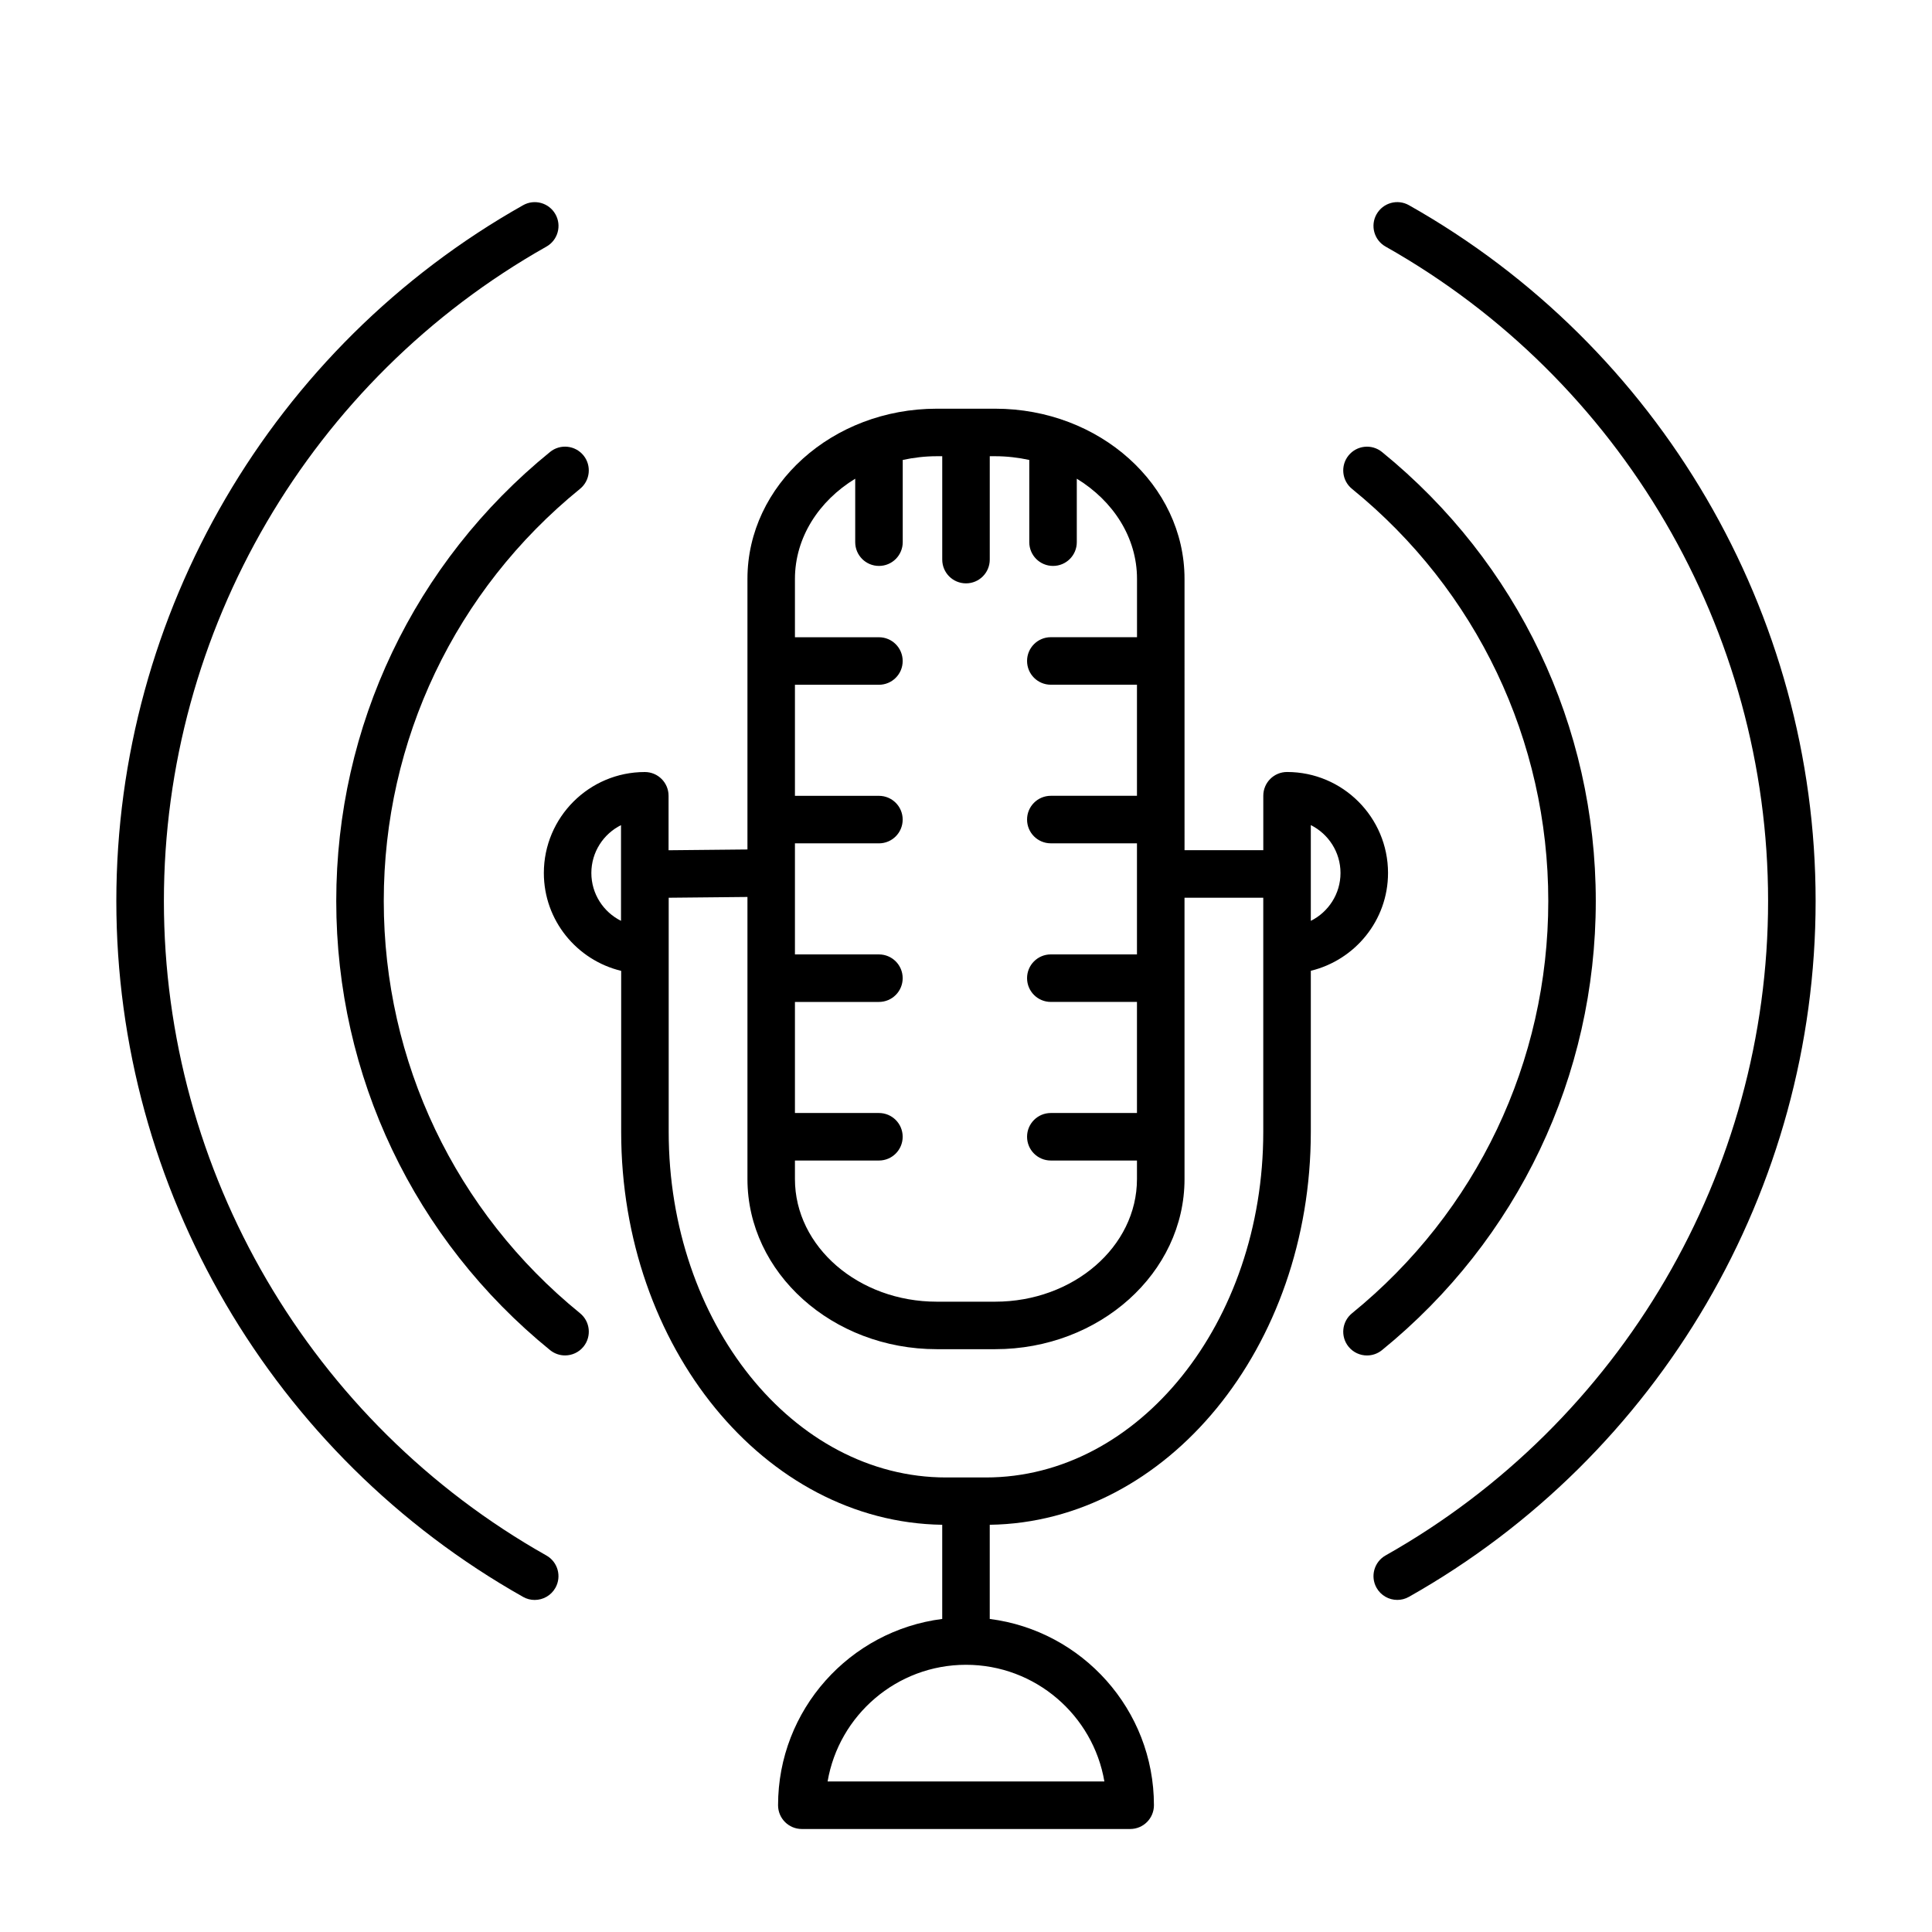
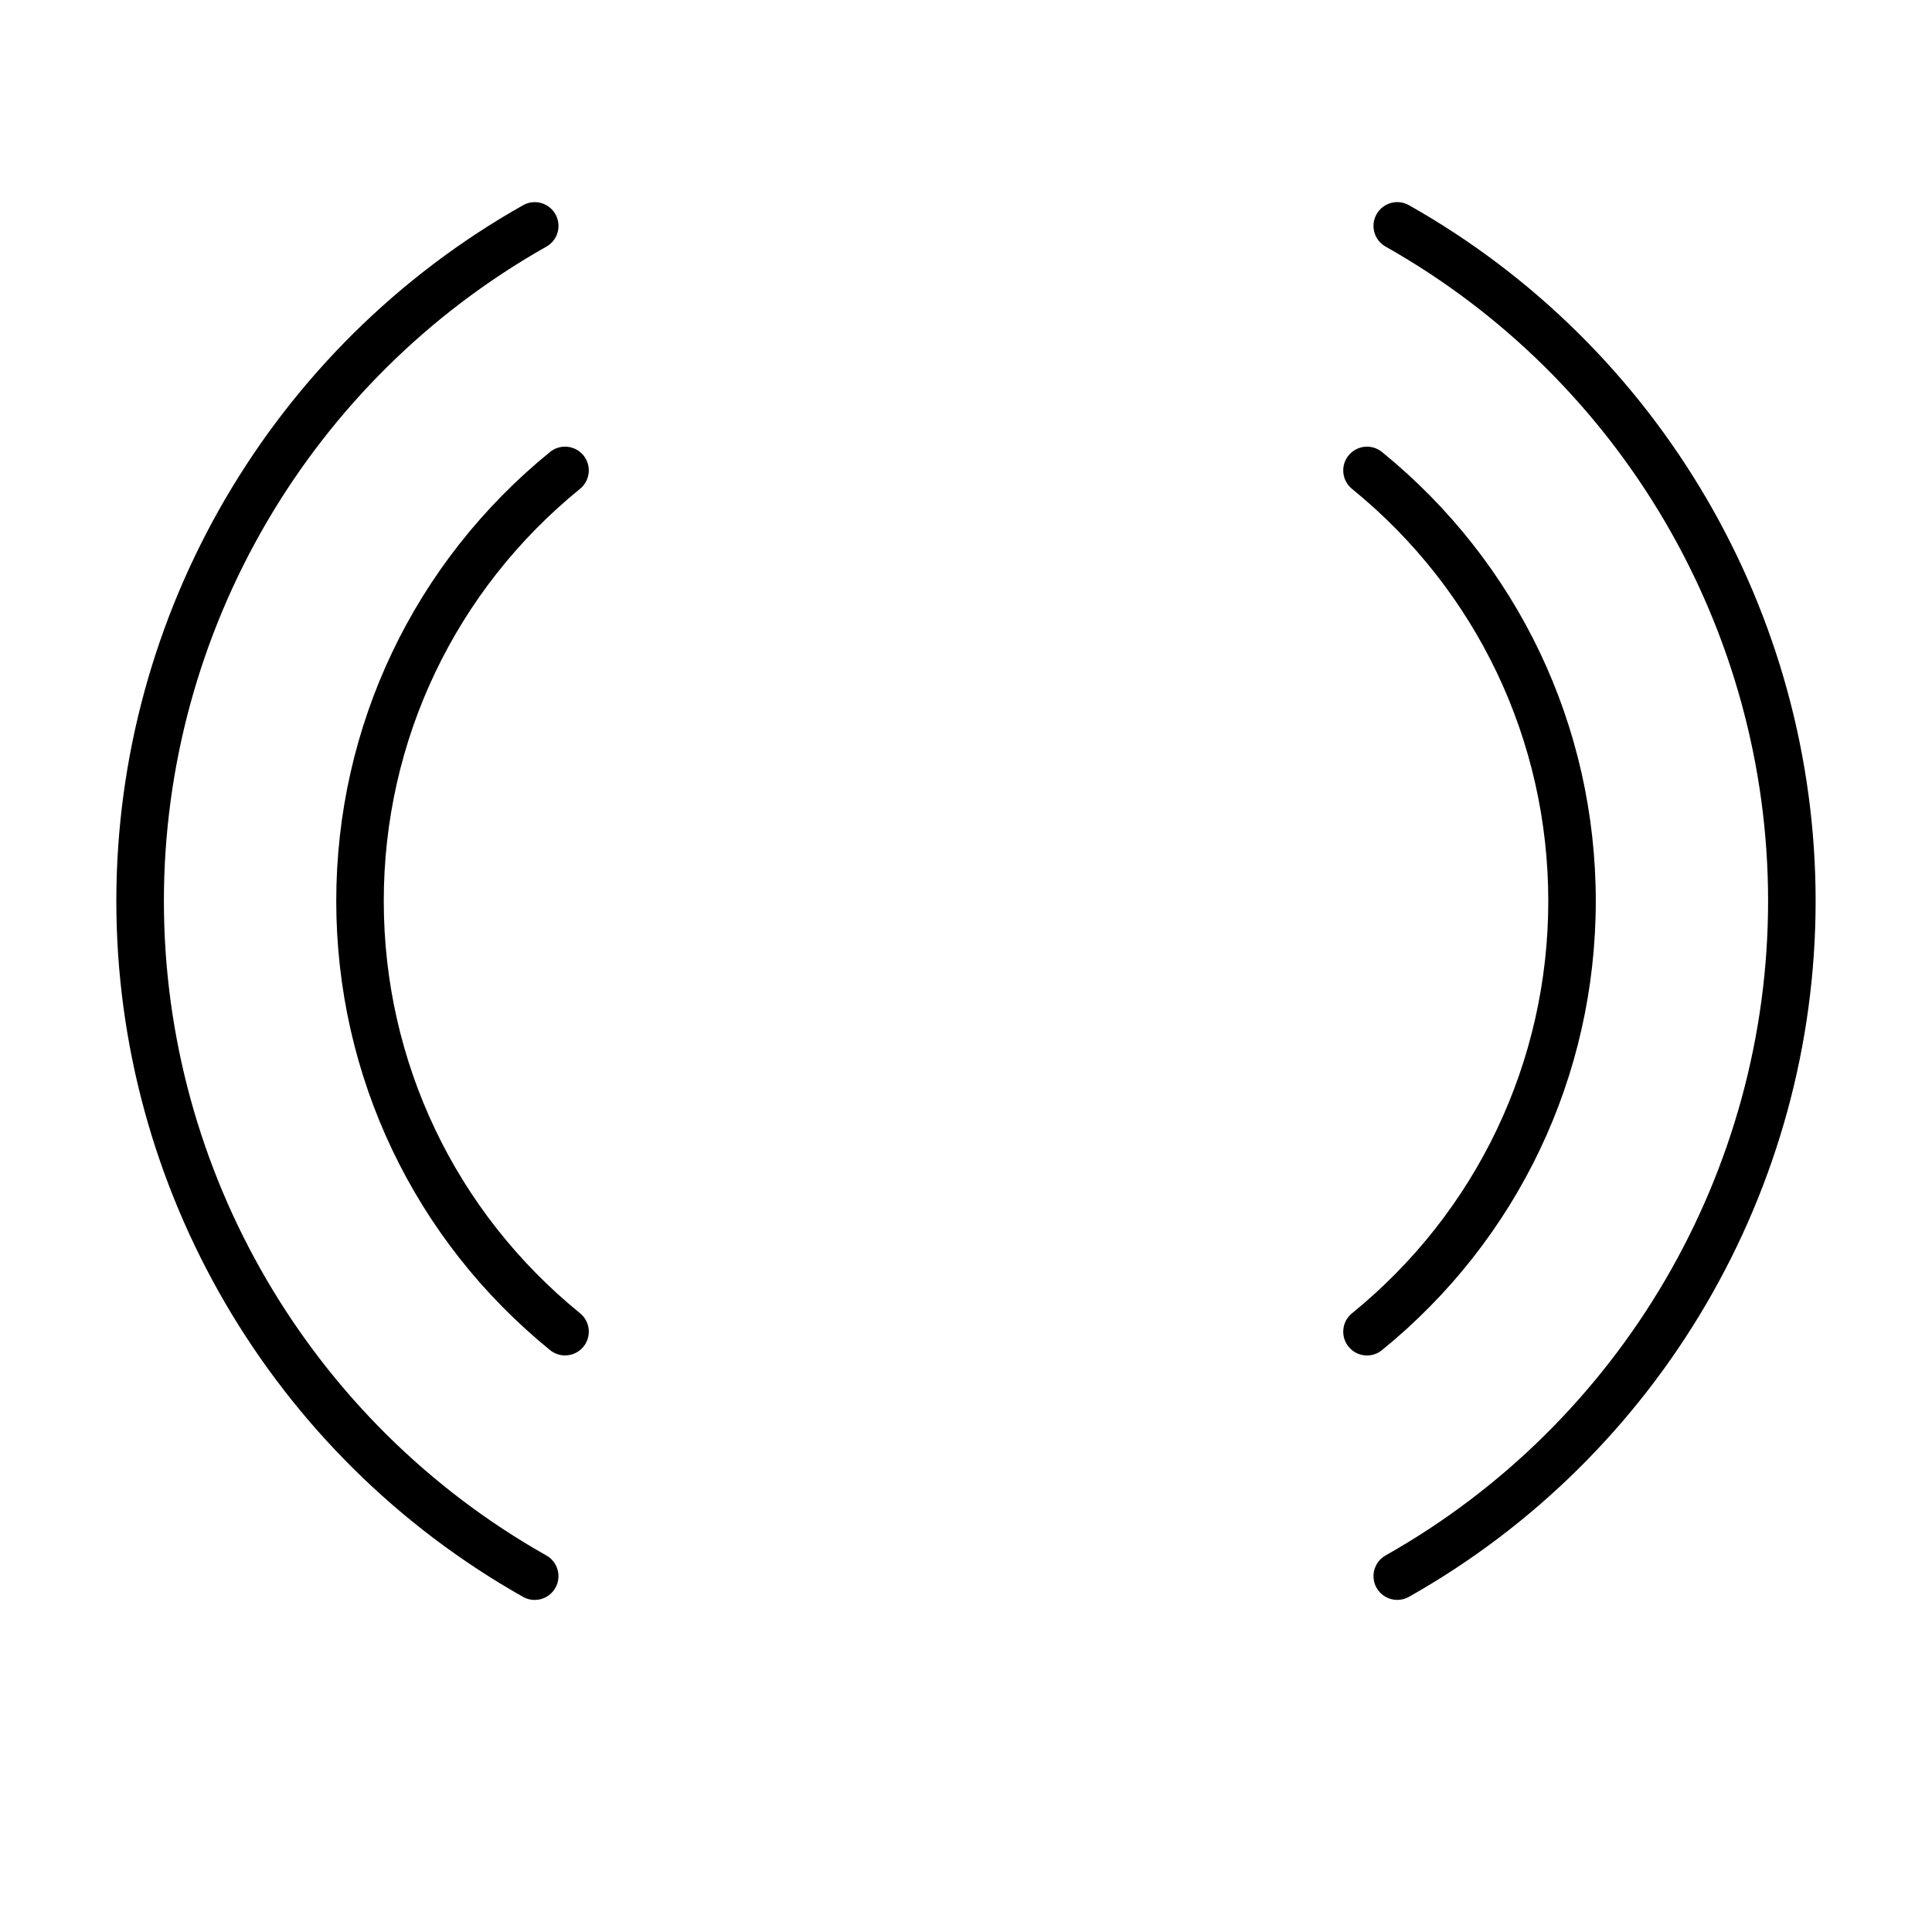
<svg xmlns="http://www.w3.org/2000/svg" fill="#000000" width="800px" height="800px" version="1.1" viewBox="144 144 512 512">
  <g>
-     <path d="m491.38 443.97v-42.699c11.707-2.848 20.461-13.352 20.461-25.926 0-14.754-12.004-26.758-26.758-26.758-3.484 0-6.297 2.816-6.297 6.297v14.422h-20.871l-0.004-71.906c0-24.863-22.508-45.09-50.18-45.09h-15.469c-27.672 0-50.18 20.227-50.18 45.09v71.719l-20.906 0.207v-14.434c0-3.484-2.816-6.297-6.297-6.297-14.754 0-26.754 12.004-26.754 26.758 0 12.59 8.766 23.102 20.492 25.934v42.684c0 57.023 38.074 103.43 85.082 104.11v24.957c-24.492 3.109-43.504 24.039-43.504 49.367 0 3.484 2.816 6.297 6.297 6.297h87.016c3.484 0 6.297-2.816 6.297-6.297 0-25.328-19.012-46.258-43.512-49.367v-24.957c47.004-0.668 85.086-47.082 85.086-104.11zm0-81.309c4.652 2.324 7.867 7.141 7.867 12.691 0 5.547-3.211 10.359-7.867 12.684zm-120.74-91.801v16.82c0 3.484 2.816 6.297 6.297 6.297 3.484 0 6.297-2.816 6.297-6.297v-21.789c2.898-0.625 5.914-0.988 9.031-0.988h1.438v27.395c0 3.484 2.816 6.297 6.297 6.297 3.484 0 6.297-2.816 6.297-6.297v-27.395h1.441c3.117 0 6.129 0.367 9.031 0.988v21.789c0 3.484 2.816 6.297 6.297 6.297 3.484 0 6.297-2.816 6.297-6.297v-16.82c9.637 5.887 15.957 15.574 15.957 26.539v15.469l-22.84-0.004c-3.484 0-6.297 2.816-6.297 6.297 0 3.484 2.816 6.297 6.297 6.297h22.828v29.434l-22.828 0.004c-3.484 0-6.297 2.816-6.297 6.297 0 3.484 2.816 6.297 6.297 6.297h22.828v29.434l-22.828 0.004c-3.484 0-6.297 2.816-6.297 6.297 0 3.484 2.816 6.297 6.297 6.297h22.828v29.434l-22.828 0.004c-3.484 0-6.297 2.816-6.297 6.297 0 3.484 2.816 6.297 6.297 6.297h22.828v4.914c0 17.922-16.859 32.496-37.586 32.496h-15.469c-20.727 0-37.586-14.574-37.586-32.496v-4.914h22.254c3.484 0 6.297-2.816 6.297-6.297 0-3.484-2.816-6.297-6.297-6.297h-22.254v-29.434h22.254c3.484 0 6.297-2.816 6.297-6.297 0-3.484-2.816-6.297-6.297-6.297h-22.254v-29.434h22.254c3.484 0 6.297-2.816 6.297-6.297 0-3.484-2.816-6.297-6.297-6.297h-22.254v-29.434h22.254c3.484 0 6.297-2.816 6.297-6.297 0-3.484-2.816-6.297-6.297-6.297h-22.254v-15.469c0.012-10.965 6.336-20.66 15.973-26.547zm-62.066 117.17c-4.652-2.316-7.859-7.129-7.859-12.676 0-5.547 3.207-10.367 7.859-12.684zm12.637 55.941v-62.059l20.871-0.207v74.754c0 24.863 22.508 45.09 50.18 45.09h15.469c27.672 0 50.18-20.227 50.18-45.09l-0.004-74.551h20.871v62.062c0 50.496-32.973 91.574-73.512 91.574h-10.547c-40.527 0-73.508-41.082-73.508-91.574zm115.46 172.13h-73.348c2.996-17.531 18.301-30.914 36.672-30.914 18.375 0 33.688 13.383 36.676 30.914z" />
    <path d="m297.71 273.55c2.703-2.199 3.106-6.164 0.918-8.859-2.199-2.695-6.16-3.106-8.859-0.918-36.012 29.27-56.66 72.648-56.66 119.01 0 46.355 20.648 89.734 56.66 119.01 1.172 0.945 2.57 1.41 3.969 1.41 1.832 0 3.644-0.793 4.894-2.324 2.191-2.703 1.781-6.668-0.918-8.859-33.055-26.871-52.012-66.684-52.012-109.24-0.004-42.559 18.949-82.363 52.008-109.23z" />
    <path d="m282.61 567.19c0.977 0.555 2.039 0.812 3.086 0.812 2.203 0 4.332-1.152 5.492-3.207 1.707-3.027 0.641-6.871-2.394-8.578-62.52-35.27-101.36-101.72-101.36-173.43 0-71.703 38.844-138.16 101.37-173.43 3.027-1.707 4.102-5.547 2.394-8.578-1.707-3.027-5.543-4.113-8.578-2.394-66.484 37.488-107.79 108.15-107.79 184.4 0 76.25 41.301 146.9 107.78 184.4z" />
-     <path d="m506.27 503.21c1.398 0 2.797-0.461 3.969-1.41 36.012-29.277 56.66-72.656 56.66-119.01 0-46.355-20.648-89.734-56.66-119.01-2.703-2.191-6.664-1.777-8.859 0.918-2.191 2.703-1.781 6.668 0.918 8.859 33.055 26.867 52.012 66.68 52.012 109.23 0 42.555-18.957 82.367-52.012 109.24-2.703 2.199-3.106 6.164-0.918 8.859 1.246 1.531 3.059 2.324 4.891 2.324z" />
+     <path d="m506.27 503.21c1.398 0 2.797-0.461 3.969-1.41 36.012-29.277 56.66-72.656 56.66-119.01 0-46.355-20.648-89.734-56.66-119.01-2.703-2.191-6.664-1.777-8.859 0.918-2.191 2.703-1.781 6.668 0.918 8.859 33.055 26.867 52.012 66.68 52.012 109.23 0 42.555-18.957 82.367-52.012 109.24-2.703 2.199-3.106 6.164-0.918 8.859 1.246 1.531 3.059 2.324 4.891 2.324" />
    <path d="m508.8 200.77c-1.707 3.027-0.641 6.871 2.394 8.578 62.527 35.273 101.37 101.72 101.37 173.43s-38.844 138.16-101.37 173.43c-3.027 1.707-4.102 5.547-2.394 8.578 1.16 2.055 3.289 3.207 5.492 3.207 1.047 0 2.109-0.258 3.086-0.812 66.484-37.496 107.78-108.16 107.78-184.4s-41.293-146.91-107.77-184.4c-3.043-1.719-6.879-0.633-8.586 2.394z" />
  </g>
</svg>